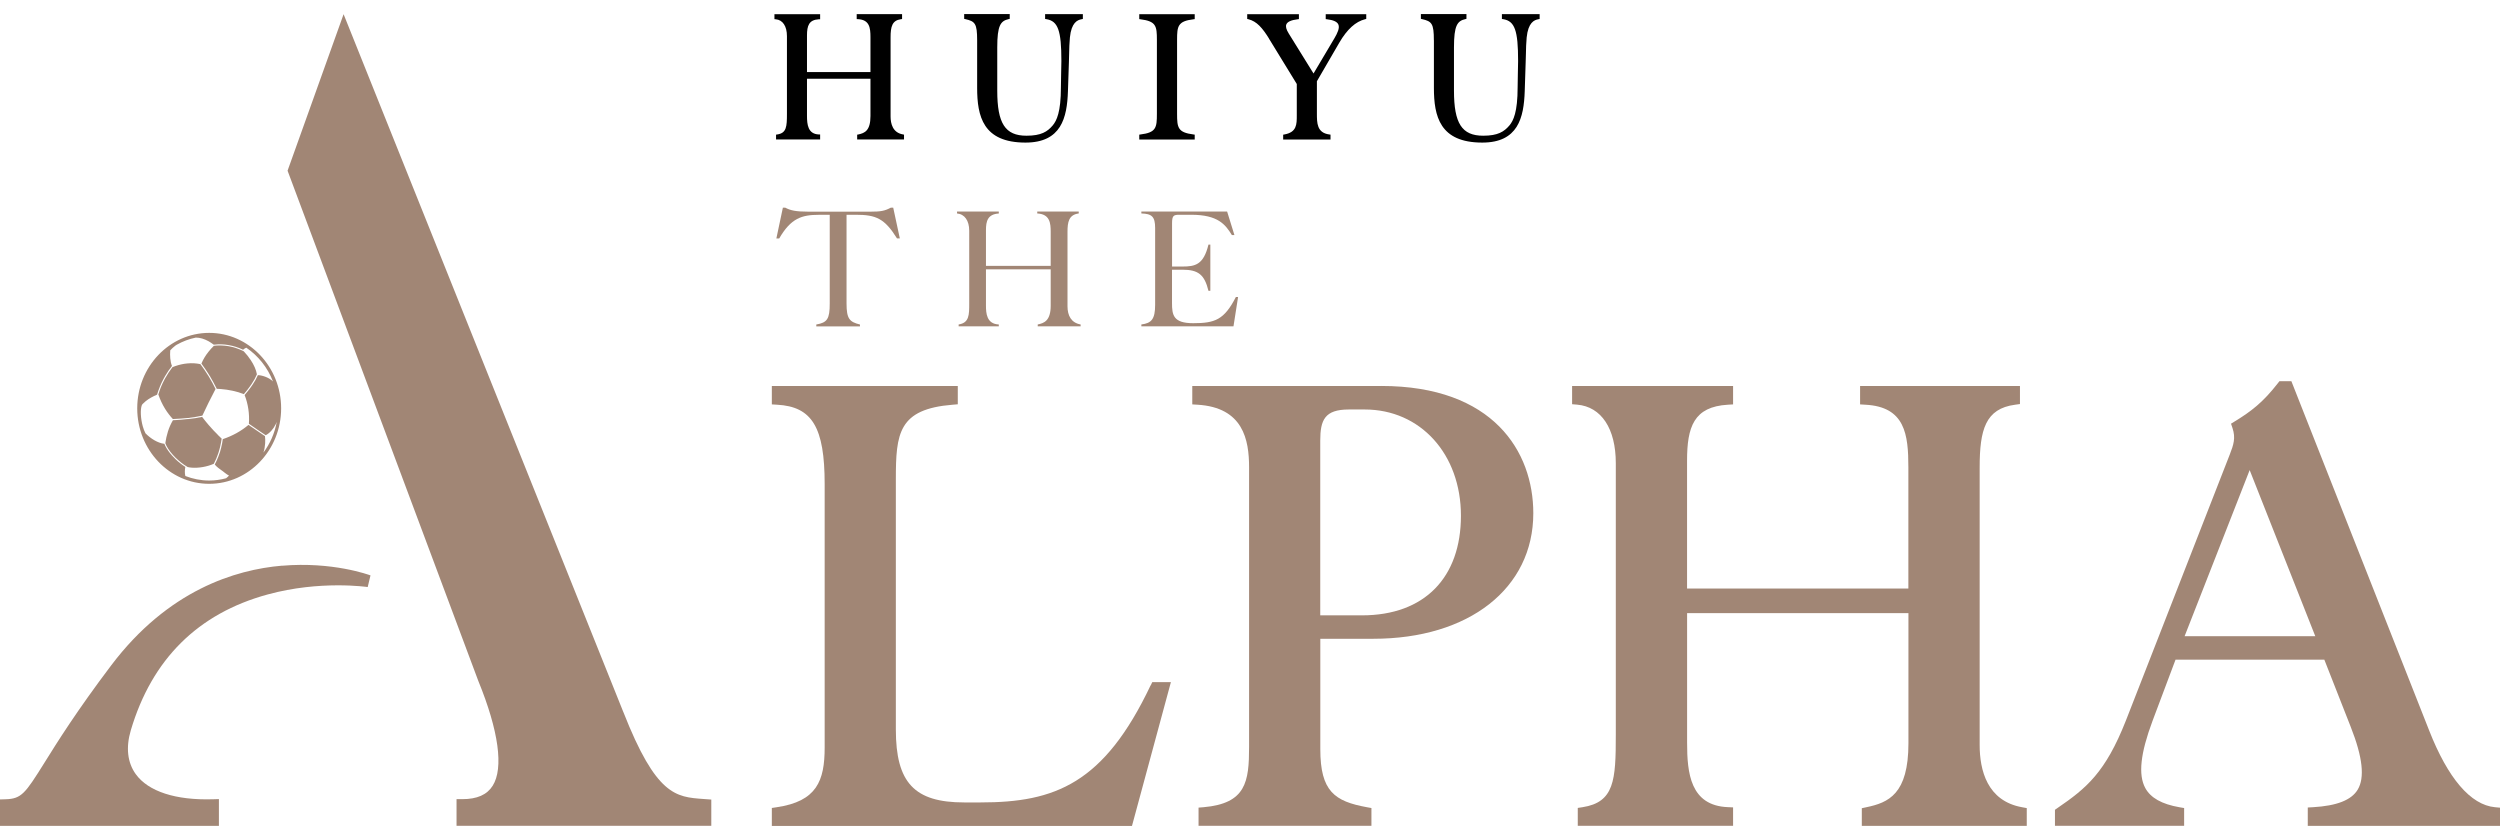
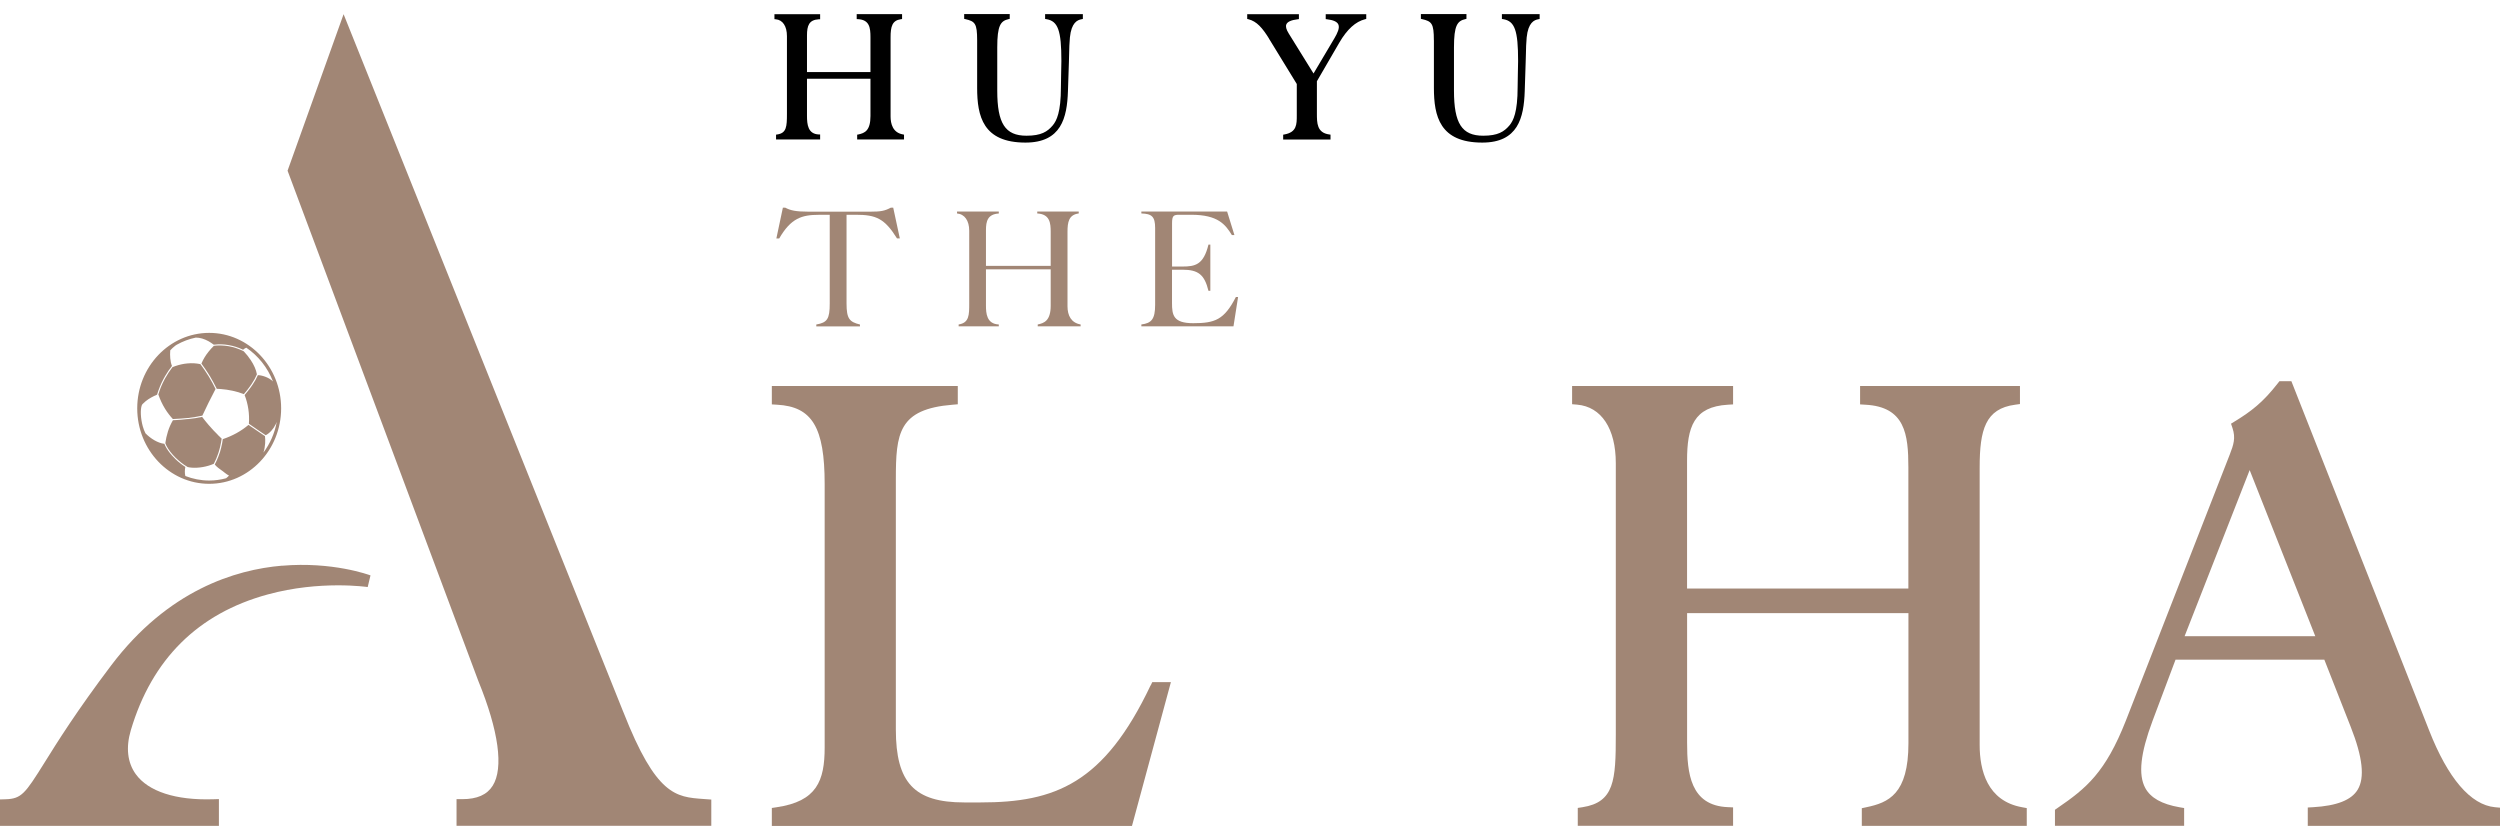
<svg xmlns="http://www.w3.org/2000/svg" width="112" height="37" viewBox="0 0 112 37" fill="none">
  <g clip-path="url(#clip0_5225_833)">
    <path d="M12.635 25.342C10.549 25.519 7.53 26.436 4.983 29.807C3.438 31.851 2.568 33.244 1.993 34.167C1.126 35.556 0.962 35.785 0.252 35.807L0 35.815V37H9.807V35.799L9.542 35.807C7.872 35.858 6.645 35.459 6.083 34.683C5.709 34.167 5.632 33.488 5.86 32.717C6.804 29.534 8.866 27.485 11.991 26.632C14.345 25.987 16.452 26.297 16.473 26.3L16.598 25.778C16.529 25.752 14.893 25.152 12.632 25.345L12.635 25.342Z" fill="#A18675" />
    <path d="M27.927 31.904L15.393 0.636L12.883 7.647L21.428 30.505C22.343 32.744 22.57 34.413 22.072 35.202C21.818 35.606 21.372 35.802 20.71 35.802H20.453V36.995H31.866V35.82L31.505 35.794C30.281 35.705 29.395 35.641 27.927 31.901V31.904Z" fill="#A18675" />
    <path d="M9.371 21.675C11.15 21.675 12.595 20.158 12.595 18.294C12.595 16.429 11.147 14.913 9.371 14.913C7.596 14.913 6.148 16.429 6.148 18.294C6.148 20.158 7.596 21.675 9.371 21.675ZM6.395 19.094C6.302 18.757 6.278 18.347 6.355 18.149L6.384 18.104C6.427 18.061 6.48 18.01 6.527 17.973C6.681 17.85 6.853 17.759 7.036 17.681C7.111 17.435 7.206 17.2 7.323 16.98C7.346 16.935 7.373 16.89 7.399 16.844C7.49 16.686 7.593 16.536 7.704 16.395C7.622 16.189 7.609 15.921 7.627 15.699V15.694C7.696 15.619 7.773 15.549 7.855 15.485C7.877 15.469 7.9 15.458 7.922 15.442C8.184 15.295 8.47 15.186 8.772 15.124C8.961 15.124 9.154 15.183 9.342 15.287C9.422 15.333 9.499 15.383 9.576 15.442C9.642 15.434 9.708 15.429 9.777 15.426C9.819 15.426 9.862 15.426 9.904 15.426C10.018 15.426 10.132 15.44 10.249 15.461C10.466 15.498 10.681 15.568 10.89 15.667C10.935 15.627 10.983 15.598 11.033 15.576C11.566 15.937 11.988 16.464 12.229 17.087C12.03 16.892 11.709 16.807 11.553 16.807C11.495 16.943 11.415 17.085 11.322 17.224C11.296 17.267 11.267 17.307 11.235 17.35C11.15 17.47 11.055 17.585 10.959 17.697C11.116 18.096 11.184 18.551 11.15 18.984L11.235 19.043C11.457 19.198 11.68 19.353 11.903 19.498C12.072 19.415 12.245 19.227 12.353 19.005C12.369 18.971 12.385 18.936 12.398 18.901C12.306 19.412 12.096 19.88 11.802 20.276C11.895 19.99 11.892 19.696 11.871 19.538C11.659 19.399 11.447 19.254 11.237 19.107L11.134 19.035C10.781 19.329 10.411 19.527 9.981 19.674C9.963 19.808 9.939 19.942 9.904 20.075C9.888 20.134 9.872 20.196 9.854 20.255C9.83 20.327 9.806 20.399 9.777 20.469C9.732 20.584 9.682 20.696 9.621 20.811C9.666 20.864 9.719 20.915 9.777 20.961C9.817 20.993 9.859 21.025 9.904 21.055C10.005 21.119 10.135 21.247 10.259 21.306C10.22 21.349 10.177 21.389 10.127 21.426C9.886 21.491 9.634 21.528 9.371 21.528C8.995 21.528 8.637 21.453 8.303 21.325C8.271 21.191 8.277 21.055 8.303 20.918C8.15 20.822 7.996 20.699 7.858 20.565C7.805 20.514 7.755 20.461 7.707 20.407C7.574 20.26 7.466 20.105 7.399 19.966C7.386 19.939 7.376 19.91 7.365 19.883C7.071 19.851 6.745 19.647 6.517 19.412C6.469 19.321 6.427 19.211 6.395 19.094Z" fill="#A18675" />
    <path d="M7.743 18.773C7.78 18.773 7.817 18.77 7.854 18.767C8.035 18.759 8.212 18.746 8.39 18.727H8.422C8.642 18.701 8.856 18.666 9.066 18.62C9.156 18.428 9.246 18.235 9.341 18.045C9.445 17.836 9.551 17.631 9.657 17.427C9.564 17.235 9.463 17.047 9.352 16.865L9.341 16.849C9.23 16.668 9.108 16.488 8.978 16.314C8.795 16.274 8.599 16.261 8.39 16.282C8.218 16.298 8.04 16.336 7.854 16.4C7.812 16.413 7.77 16.429 7.727 16.448C7.605 16.609 7.494 16.774 7.399 16.948C7.388 16.967 7.377 16.986 7.367 17.007C7.255 17.216 7.163 17.438 7.094 17.671C7.171 17.898 7.271 18.115 7.399 18.321C7.497 18.478 7.613 18.631 7.746 18.775L7.743 18.773Z" fill="#A18675" />
    <path d="M9.395 16.836C9.508 17.026 9.614 17.221 9.713 17.422C9.734 17.422 9.755 17.422 9.776 17.422C9.816 17.422 9.858 17.424 9.903 17.43C10.227 17.454 10.622 17.534 10.924 17.657C11.035 17.529 11.141 17.395 11.234 17.259C11.25 17.237 11.263 17.216 11.279 17.192C11.374 17.05 11.454 16.905 11.51 16.769C11.473 16.561 11.374 16.344 11.234 16.133C11.144 15.996 11.038 15.865 10.921 15.739C10.699 15.627 10.468 15.549 10.237 15.509C10.126 15.491 10.012 15.48 9.901 15.477C9.858 15.477 9.816 15.477 9.774 15.477C9.71 15.477 9.644 15.485 9.58 15.493C9.493 15.579 9.413 15.667 9.339 15.761C9.212 15.921 9.106 16.092 9.023 16.288C9.135 16.437 9.241 16.593 9.339 16.748C9.357 16.777 9.376 16.807 9.392 16.836H9.395Z" fill="#A18675" />
    <path d="M9.773 19.495C9.622 19.348 9.476 19.19 9.338 19.029C9.24 18.915 9.145 18.797 9.055 18.676C8.851 18.722 8.639 18.754 8.424 18.775H8.387C8.212 18.797 8.032 18.81 7.852 18.821C7.817 18.821 7.783 18.823 7.748 18.826C7.555 19.15 7.457 19.506 7.406 19.853C7.459 20.009 7.581 20.193 7.74 20.372C7.777 20.412 7.814 20.453 7.854 20.493C8.019 20.656 8.207 20.806 8.39 20.913L8.405 20.923C8.644 20.982 9.007 20.963 9.341 20.864C9.423 20.84 9.503 20.811 9.58 20.776C9.659 20.624 9.723 20.474 9.773 20.324C9.784 20.297 9.792 20.268 9.8 20.241C9.842 20.105 9.877 19.971 9.9 19.835C9.911 19.773 9.922 19.709 9.93 19.647L9.9 19.621C9.858 19.581 9.816 19.538 9.773 19.498V19.495Z" fill="#A18675" />
    <path d="M35.255 1.618V5.093C35.255 5.676 35.236 5.96 34.822 6.024L34.767 6.032V6.248H36.742V6.024H36.681C36.196 6.002 36.153 5.582 36.153 5.189V3.528H38.997V5.197C38.997 5.855 38.74 5.962 38.454 6.024L38.401 6.034V6.248H40.5V6.032L40.447 6.021C39.994 5.941 39.898 5.54 39.898 5.219V1.672C39.898 1.187 39.972 0.915 40.357 0.861L40.413 0.853V0.634H38.38V0.858H38.441C38.955 0.888 38.997 1.244 38.997 1.672V3.228H36.153V1.589C36.153 1.15 36.241 0.89 36.681 0.864H36.742V0.636H34.695V0.858L34.754 0.864C35.066 0.89 35.255 1.174 35.255 1.618Z" fill="black" />
    <path d="M43.776 1.808V3.935C43.776 5.208 44.038 6.388 45.941 6.388C47.545 6.388 47.805 5.28 47.844 4.082L47.887 2.787C47.892 2.661 47.895 2.538 47.897 2.413C47.903 2.169 47.908 1.92 47.932 1.677C47.998 1.016 48.263 0.893 48.459 0.861L48.512 0.85V0.634H46.821V0.85L46.877 0.858C47.399 0.944 47.55 1.364 47.55 2.734C47.55 2.923 47.545 3.111 47.539 3.301C47.534 3.499 47.529 3.696 47.529 3.905C47.529 5.029 47.335 5.408 47.166 5.614C46.925 5.901 46.644 6.08 45.986 6.08C45.032 6.08 44.677 5.532 44.677 4.06V2.124C44.677 1.134 44.828 0.939 45.186 0.856L45.236 0.845V0.631H43.195V0.845L43.246 0.856C43.683 0.957 43.776 1.051 43.776 1.803V1.808Z" fill="black" />
-     <path d="M51.039 0.856L51.095 0.864C51.794 0.952 51.829 1.169 51.829 1.787V5.101C51.829 5.719 51.794 5.938 51.095 6.024L51.039 6.032V6.251H53.523V6.032L53.467 6.024C52.767 5.935 52.733 5.719 52.733 5.101V1.787C52.733 1.169 52.767 0.949 53.467 0.864L53.523 0.856V0.636H51.039V0.856Z" fill="black" />
    <path d="M56.85 1.73L58.096 3.763V5.168C58.096 5.574 58.096 5.925 57.539 6.024L57.486 6.034V6.251H59.607V6.032L59.551 6.024C58.997 5.949 58.997 5.51 58.997 5.085V3.64L60.005 1.904C60.354 1.308 60.731 0.968 61.157 0.861L61.208 0.848V0.636H59.392V0.856L59.45 0.864C59.731 0.896 59.901 0.973 59.957 1.094C60.031 1.252 59.912 1.492 59.787 1.706L58.846 3.293L57.73 1.492C57.622 1.316 57.587 1.185 57.63 1.088C57.68 0.973 57.85 0.898 58.133 0.864L58.191 0.856V0.636H55.875V0.85L55.925 0.861C56.304 0.952 56.562 1.26 56.853 1.73H56.85Z" fill="black" />
    <path d="M64.239 1.808V3.935C64.239 5.208 64.502 6.388 66.405 6.388C68.008 6.388 68.268 5.28 68.308 4.082L68.35 2.787C68.356 2.661 68.358 2.538 68.361 2.413C68.366 2.169 68.371 1.92 68.395 1.677C68.462 1.016 68.727 0.893 68.923 0.861L68.976 0.85V0.634H67.285V0.85L67.341 0.858C67.863 0.944 68.011 1.364 68.011 2.734C68.011 2.923 68.006 3.111 68 3.301C67.995 3.499 67.99 3.696 67.99 3.905C67.99 5.029 67.796 5.408 67.627 5.614C67.385 5.901 67.105 6.08 66.447 6.08C65.493 6.08 65.138 5.532 65.138 4.06V2.124C65.138 1.134 65.289 0.939 65.647 0.856L65.697 0.845V0.631H63.656V0.845L63.707 0.856C64.144 0.957 64.237 1.051 64.237 1.803L64.239 1.808Z" fill="black" />
    <path d="M51.549 30.7C49.458 35.111 47.261 35.949 43.932 35.949H43.195C40.963 35.949 40.134 35.063 40.134 32.685V21.477C40.134 19.412 40.248 18.326 42.681 18.131L42.909 18.112V17.293H34.578V18.117L34.811 18.131C36.386 18.216 36.945 19.147 36.945 21.688V33.485C36.945 34.983 36.593 35.901 34.79 36.165L34.578 36.197V37.003H50.712L52.456 30.561H51.621L51.552 30.706L51.549 30.7Z" fill="#A18675" />
-     <path d="M61.88 17.293H53.414V18.117L53.647 18.131C55.696 18.254 55.959 19.698 55.959 20.942V33.458C55.959 35.029 55.821 35.994 53.92 36.163L53.695 36.181V36.997H61.44V36.2L61.236 36.163C59.794 35.898 59.15 35.459 59.15 33.563V28.617H61.525C65.813 28.617 68.692 26.356 68.692 22.994C68.692 20.236 66.903 17.291 61.88 17.291V17.293ZM61.013 27.568H59.147V19.741C59.147 18.816 59.346 18.345 60.427 18.345H61.14C63.637 18.345 65.45 20.346 65.45 23.104C65.45 25.861 63.833 27.568 61.013 27.568Z" fill="#A18675" />
    <path d="M88.689 33.378V20.942C88.689 19.254 88.944 18.307 90.279 18.131L90.494 18.101V17.293H83.332V18.117L83.566 18.131C85.349 18.224 85.495 19.457 85.495 20.942V26.367H75.58V20.648C75.58 19.123 75.879 18.222 77.409 18.131L77.642 18.117V17.293H70.43V18.109L70.655 18.128C71.742 18.222 72.388 19.203 72.388 20.752V32.923C72.388 34.954 72.325 35.941 70.894 36.163L70.684 36.195V36.997H77.642V36.171L77.406 36.16C75.723 36.09 75.582 34.633 75.582 33.268V27.469H85.498V33.295C85.498 35.58 84.605 35.957 83.608 36.165L83.409 36.208V37H90.799V36.203L90.595 36.165C89.018 35.885 88.689 34.493 88.689 33.378Z" fill="#A18675" />
    <path d="M111.774 36.163C110.685 36.061 109.667 34.871 108.824 32.72L102.654 17.079H102.119L102.044 17.173C101.387 18.018 100.862 18.422 100.125 18.874L99.95 18.981L100.017 19.182C100.162 19.618 100.067 19.918 99.895 20.359L95.238 32.287C94.323 34.606 93.473 35.312 92.174 36.2L92.062 36.278V36.997H97.849V36.2L97.642 36.165C96.849 36.026 96.346 35.745 96.107 35.301C95.787 34.708 95.89 33.752 96.433 32.297L97.464 29.553H104.13L105.315 32.57C105.848 33.921 105.949 34.839 105.625 35.376C105.344 35.844 104.69 36.101 103.621 36.163L103.388 36.176V37H112V36.184L111.774 36.163ZM97.87 28.502L100.785 21.06L103.725 28.502H97.87Z" fill="#A18675" />
    <path d="M40.313 10.681H40.186C39.632 9.787 39.242 9.622 38.349 9.622H37.925V13.594C37.925 14.287 38.06 14.423 38.526 14.538V14.624H36.57V14.538C37.066 14.453 37.172 14.281 37.172 13.602V9.624H36.682C35.924 9.624 35.433 9.774 34.908 10.684H34.781L35.073 9.303H35.179C35.407 9.426 35.645 9.483 36.236 9.483H38.974C39.47 9.483 39.634 9.448 39.91 9.303H40.016L40.313 10.684V10.681Z" fill="#A18675" />
    <path d="M44.746 9.48V9.565C44.243 9.595 44.171 9.916 44.171 10.309V11.911H47.071V10.387C47.071 10.007 47.042 9.592 46.469 9.563V9.477H48.327V9.563C47.879 9.619 47.824 9.956 47.824 10.387V13.72C47.824 14.142 47.993 14.463 48.412 14.536V14.621H46.49V14.536C46.774 14.479 47.071 14.37 47.071 13.698V12.066H44.171V13.69C44.171 14.033 44.2 14.514 44.746 14.536V14.621H42.947V14.536C43.421 14.463 43.421 14.108 43.421 13.599V10.336C43.421 9.884 43.214 9.592 42.875 9.563V9.477H44.746V9.48Z" fill="#A18675" />
    <path d="M54.976 9.48L55.302 10.531H55.188C54.897 10.058 54.565 9.622 53.373 9.622H52.834C52.58 9.622 52.508 9.656 52.508 10.002V11.941H52.97C53.545 11.941 53.919 11.863 54.139 10.959H54.223V13.027H54.139C53.961 12.305 53.685 12.083 52.975 12.083H52.506V13.57C52.506 14.113 52.561 14.479 53.455 14.479C54.427 14.479 54.843 14.33 55.368 13.305H55.466L55.26 14.621H51.133V14.536C51.586 14.479 51.75 14.3 51.75 13.655V10.213C51.75 9.705 51.602 9.576 51.133 9.563V9.477H54.968L54.976 9.48Z" fill="#A18675" />
  </g>
  <defs>
    <clipPath id="clip0_5225_833">
      <rect width="112" height="36.364" fill="white" transform="translate(0 0.636)" />
    </clipPath>
  </defs>
</svg>